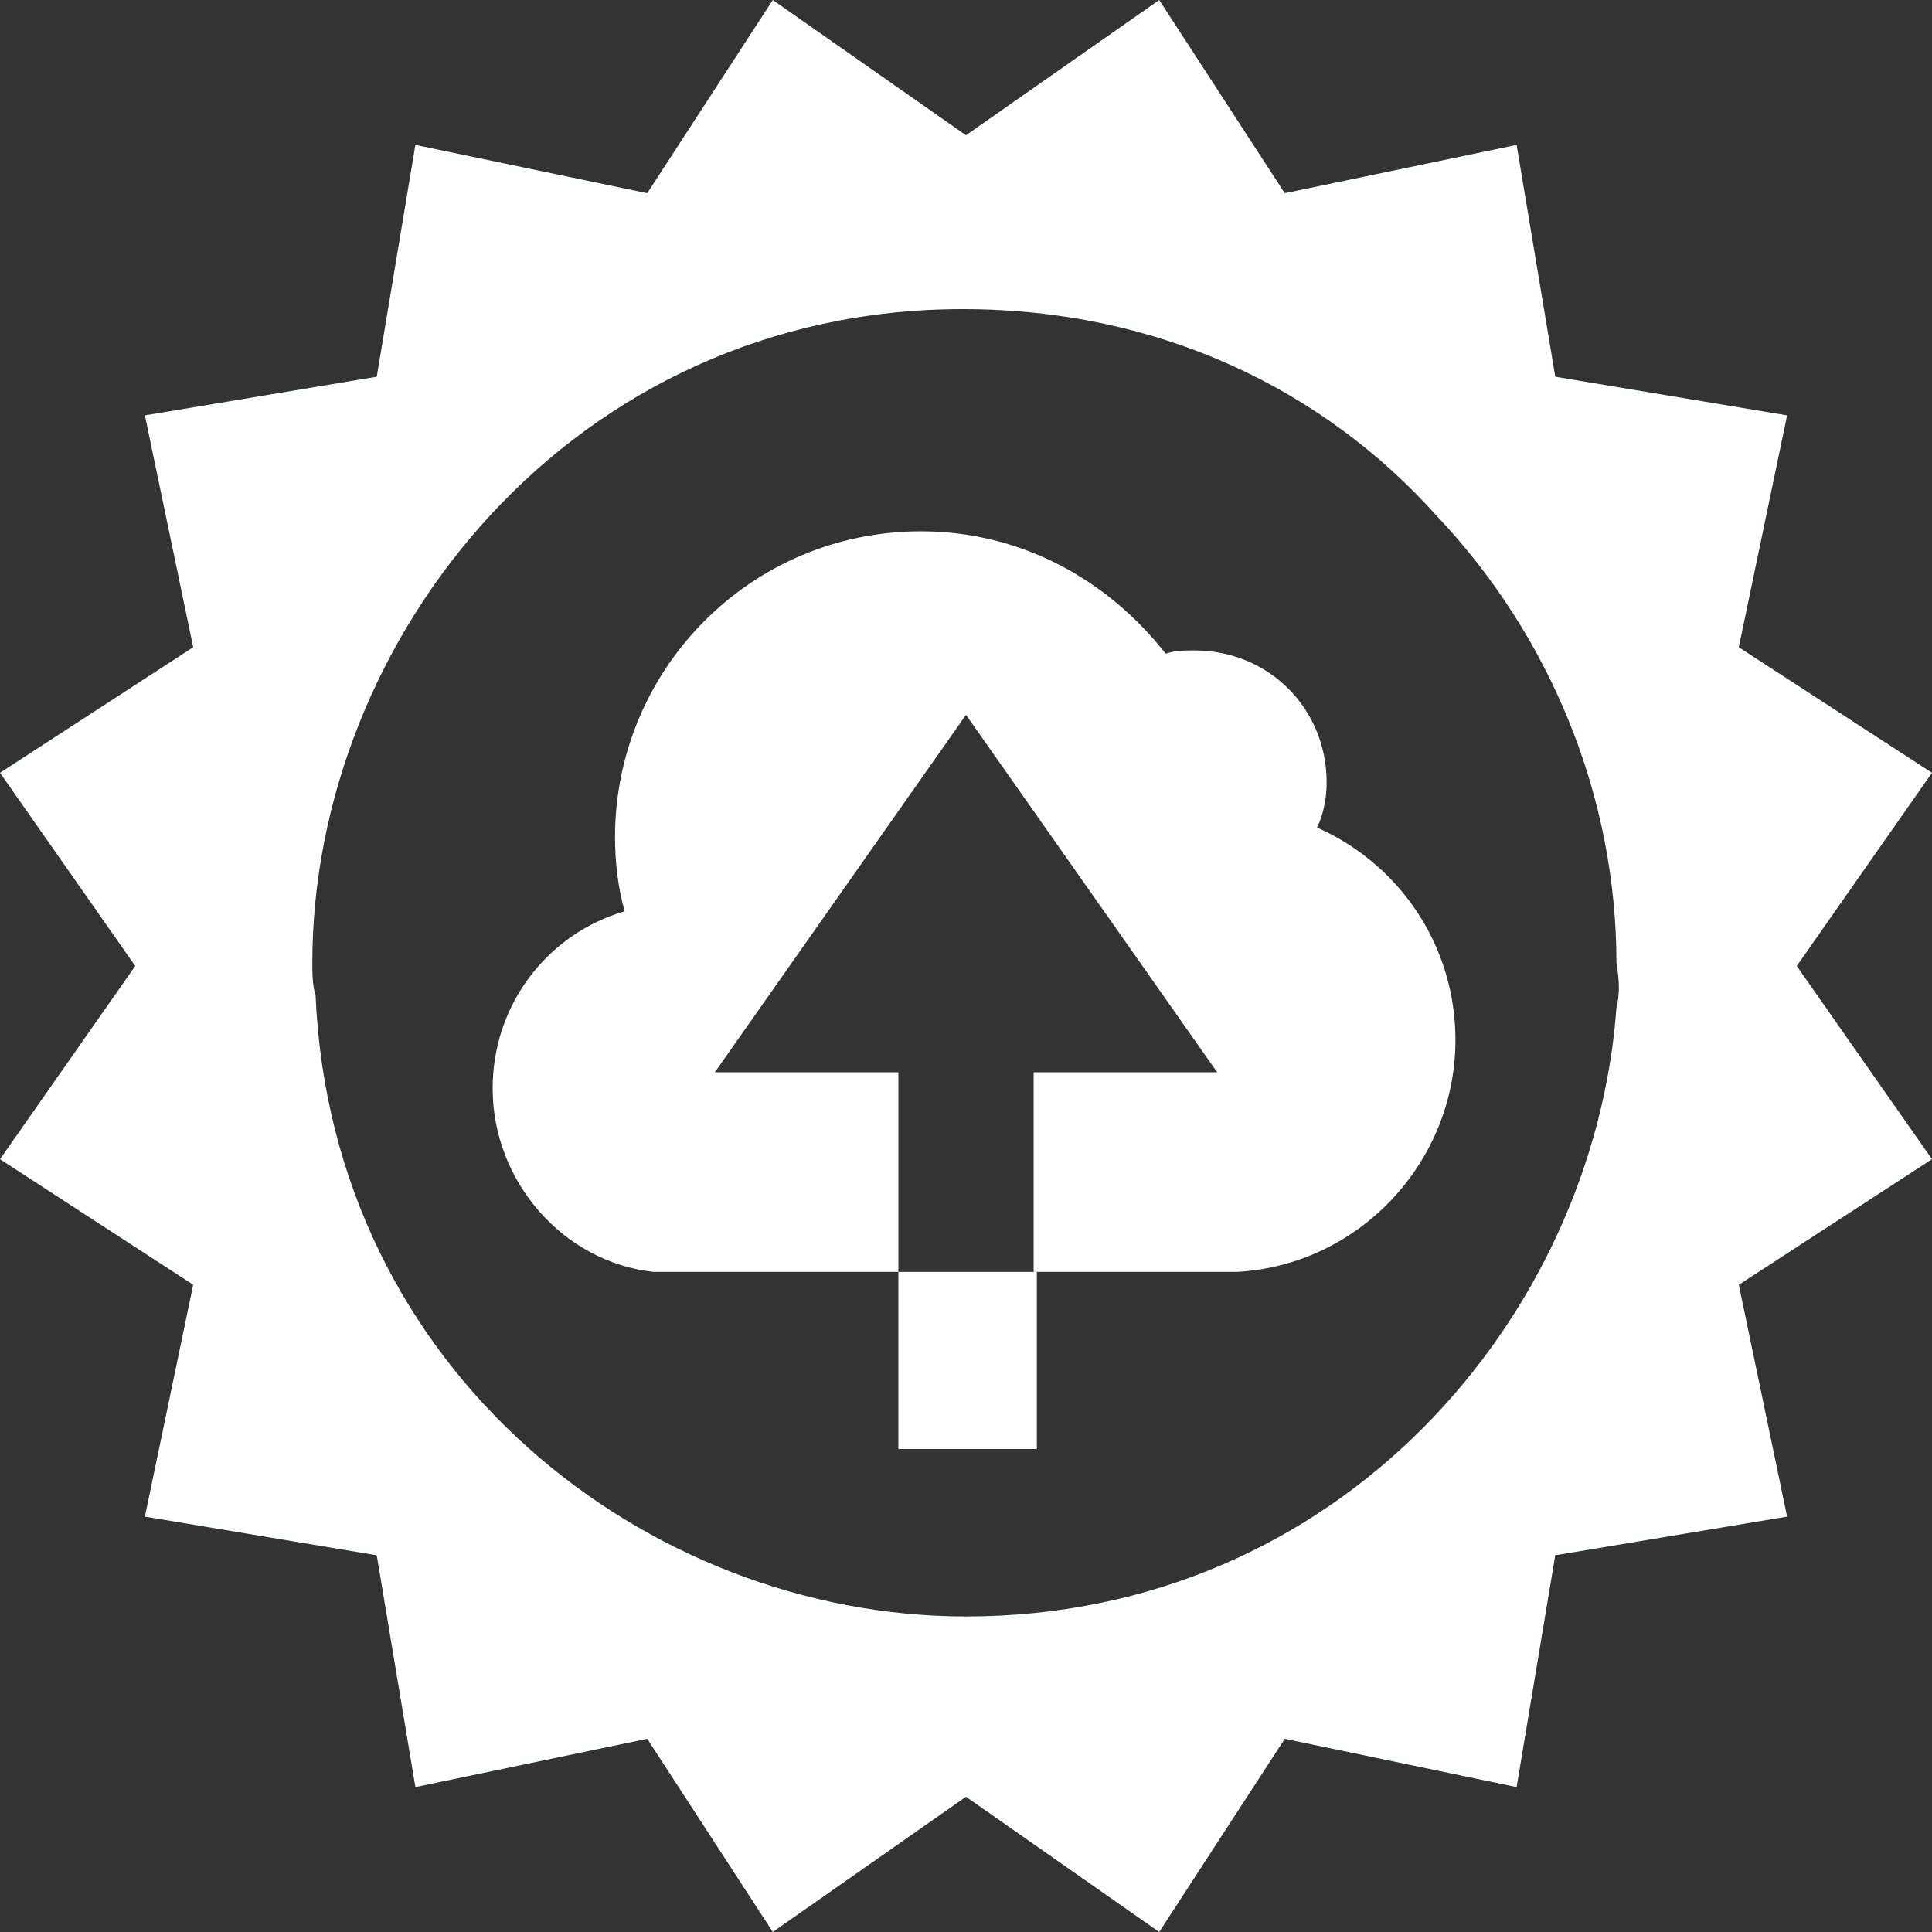
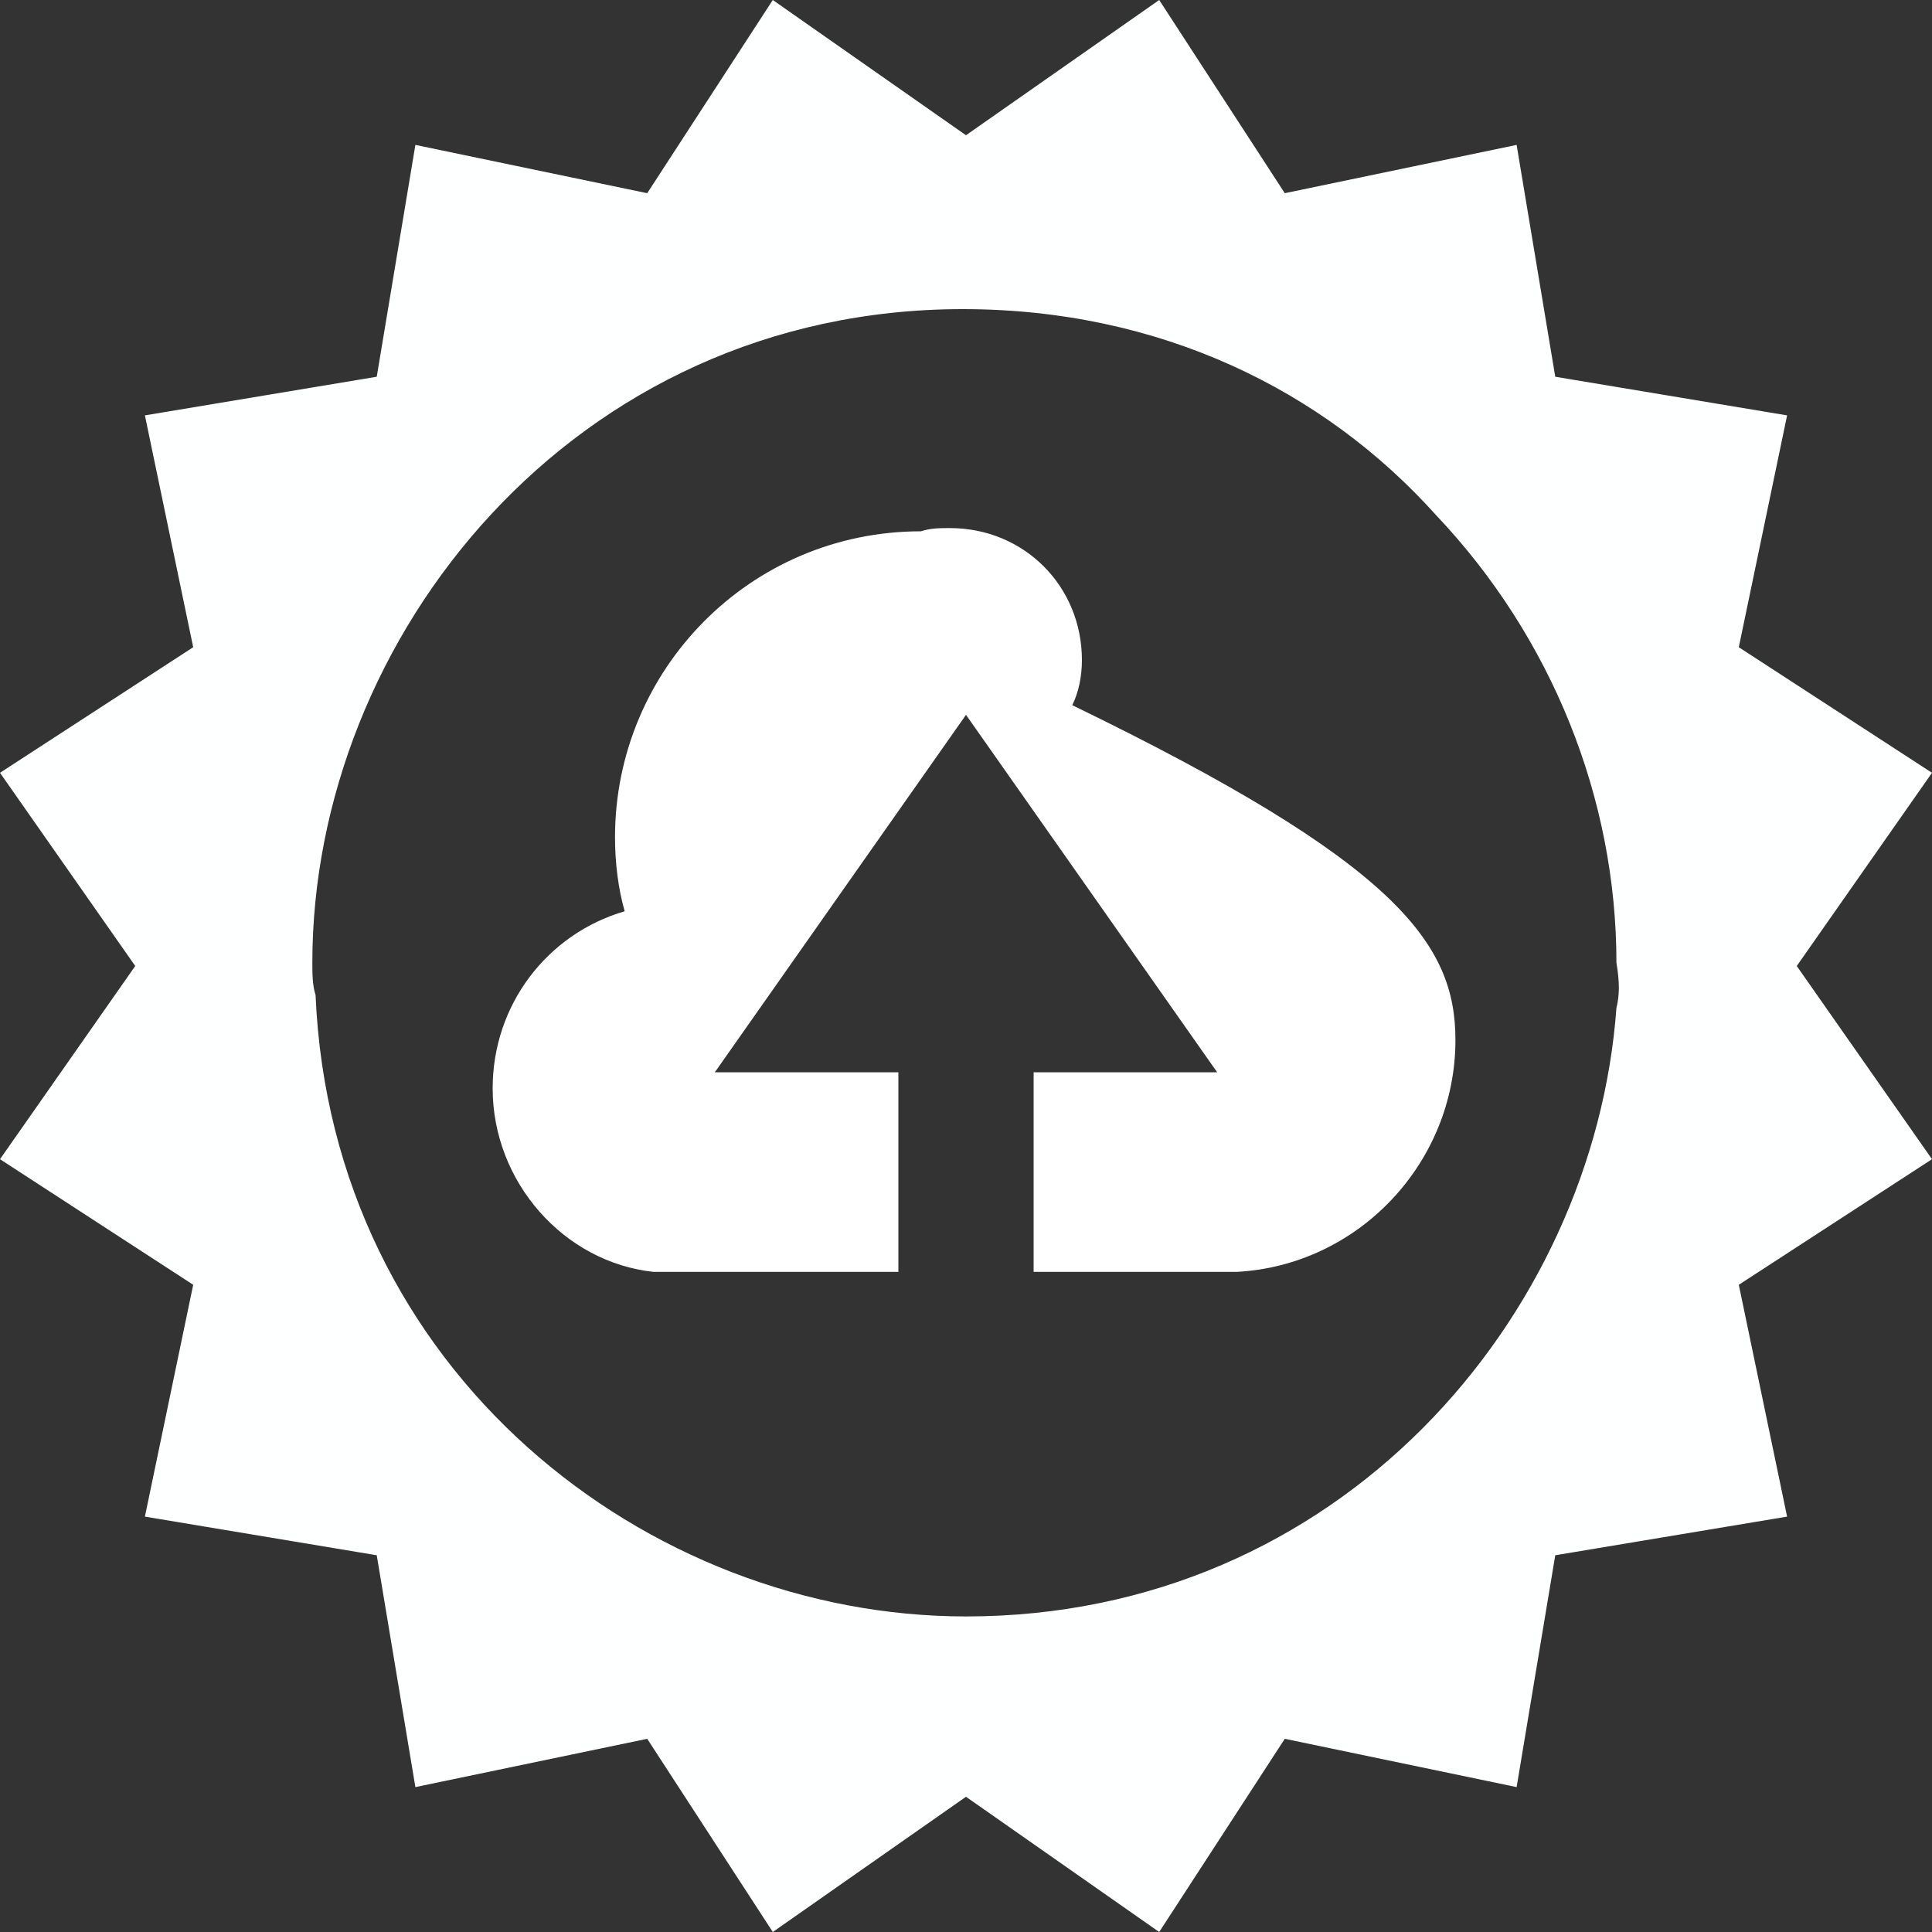
<svg xmlns="http://www.w3.org/2000/svg" version="1.1" id="Layer_8" x="0px" y="0px" width="60px" height="60px" viewBox="0 0 60 60" style="enable-background:new 0 0 60 60;" xml:space="preserve">
  <rect x="0" y="0" width="60" height="60" fill="#333333" stroke="none" />
  <style type="text/css"> .st0{fill:#FEFFFF;} .st1{fill:#FFFFFF;} </style>
  <g>
    <path class="st0" d="M55.8,30l4.2-6l-6-3.9l1.5-7.2l-7.2-1.2l-1.2-7.2L39.9,6L36,0l-6,4.2L24,0l-3.9,6l-7.2-1.5l-1.2,7.2l-7.2,1.2 L6,20.1L0,24l4.2,6L0,36l6,3.9l-1.5,7.2l7.2,1.2l1.2,7.2l7.2-1.5l3.9,6l6-4.2l6,4.2l3.9-6l7.2,1.5l1.2-7.2l7.2-1.2L54,39.9l6-3.9 L55.8,30z M50.2,31.3c-0.7,9.6-8.6,18.9-20.2,18.9c-9.9,0-19.7-7.6-20.2-19.3c-0.1-0.3-0.1-0.7-0.1-1c0-10.1,8.1-20.3,20.2-20.3 c6.1,0,11.2,2.5,14.7,6.4c3.6,3.8,5.6,8.8,5.6,13.9C50.3,30.5,50.3,30.9,50.2,31.3z" />
    <g>
      <g>
-         <rect x="27.9" y="39.5" class="st1" width="4.3" height="5.5" />
-       </g>
+         </g>
      <g>
-         <path class="st1" d="M45.2,32.3c0,3.8-3,7-6.8,7.2l0,0h-6.3v-6.2h5.7L30,22.2l-7.8,11.1h5.7v6.2h-7.6l0,0c-2.8-0.3-5-2.8-5-5.7 c0-2.6,1.7-4.8,4.1-5.5c-0.2-0.7-0.3-1.5-0.3-2.3c0-5.2,4.2-9.5,9.5-9.5c3.1,0,5.8,1.5,7.6,3.8c0.3-0.1,0.6-0.1,0.9-0.1 c2.3,0,4.1,1.8,4.1,4.1c0,0.5-0.1,1-0.3,1.4C43.4,26.8,45.2,29.3,45.2,32.3z" />
+         <path class="st1" d="M45.2,32.3c0,3.8-3,7-6.8,7.2l0,0h-6.3v-6.2h5.7L30,22.2l-7.8,11.1h5.7v6.2h-7.6l0,0c-2.8-0.3-5-2.8-5-5.7 c0-2.6,1.7-4.8,4.1-5.5c-0.2-0.7-0.3-1.5-0.3-2.3c0-5.2,4.2-9.5,9.5-9.5c0.3-0.1,0.6-0.1,0.9-0.1 c2.3,0,4.1,1.8,4.1,4.1c0,0.5-0.1,1-0.3,1.4C43.4,26.8,45.2,29.3,45.2,32.3z" />
      </g>
    </g>
  </g>
</svg>